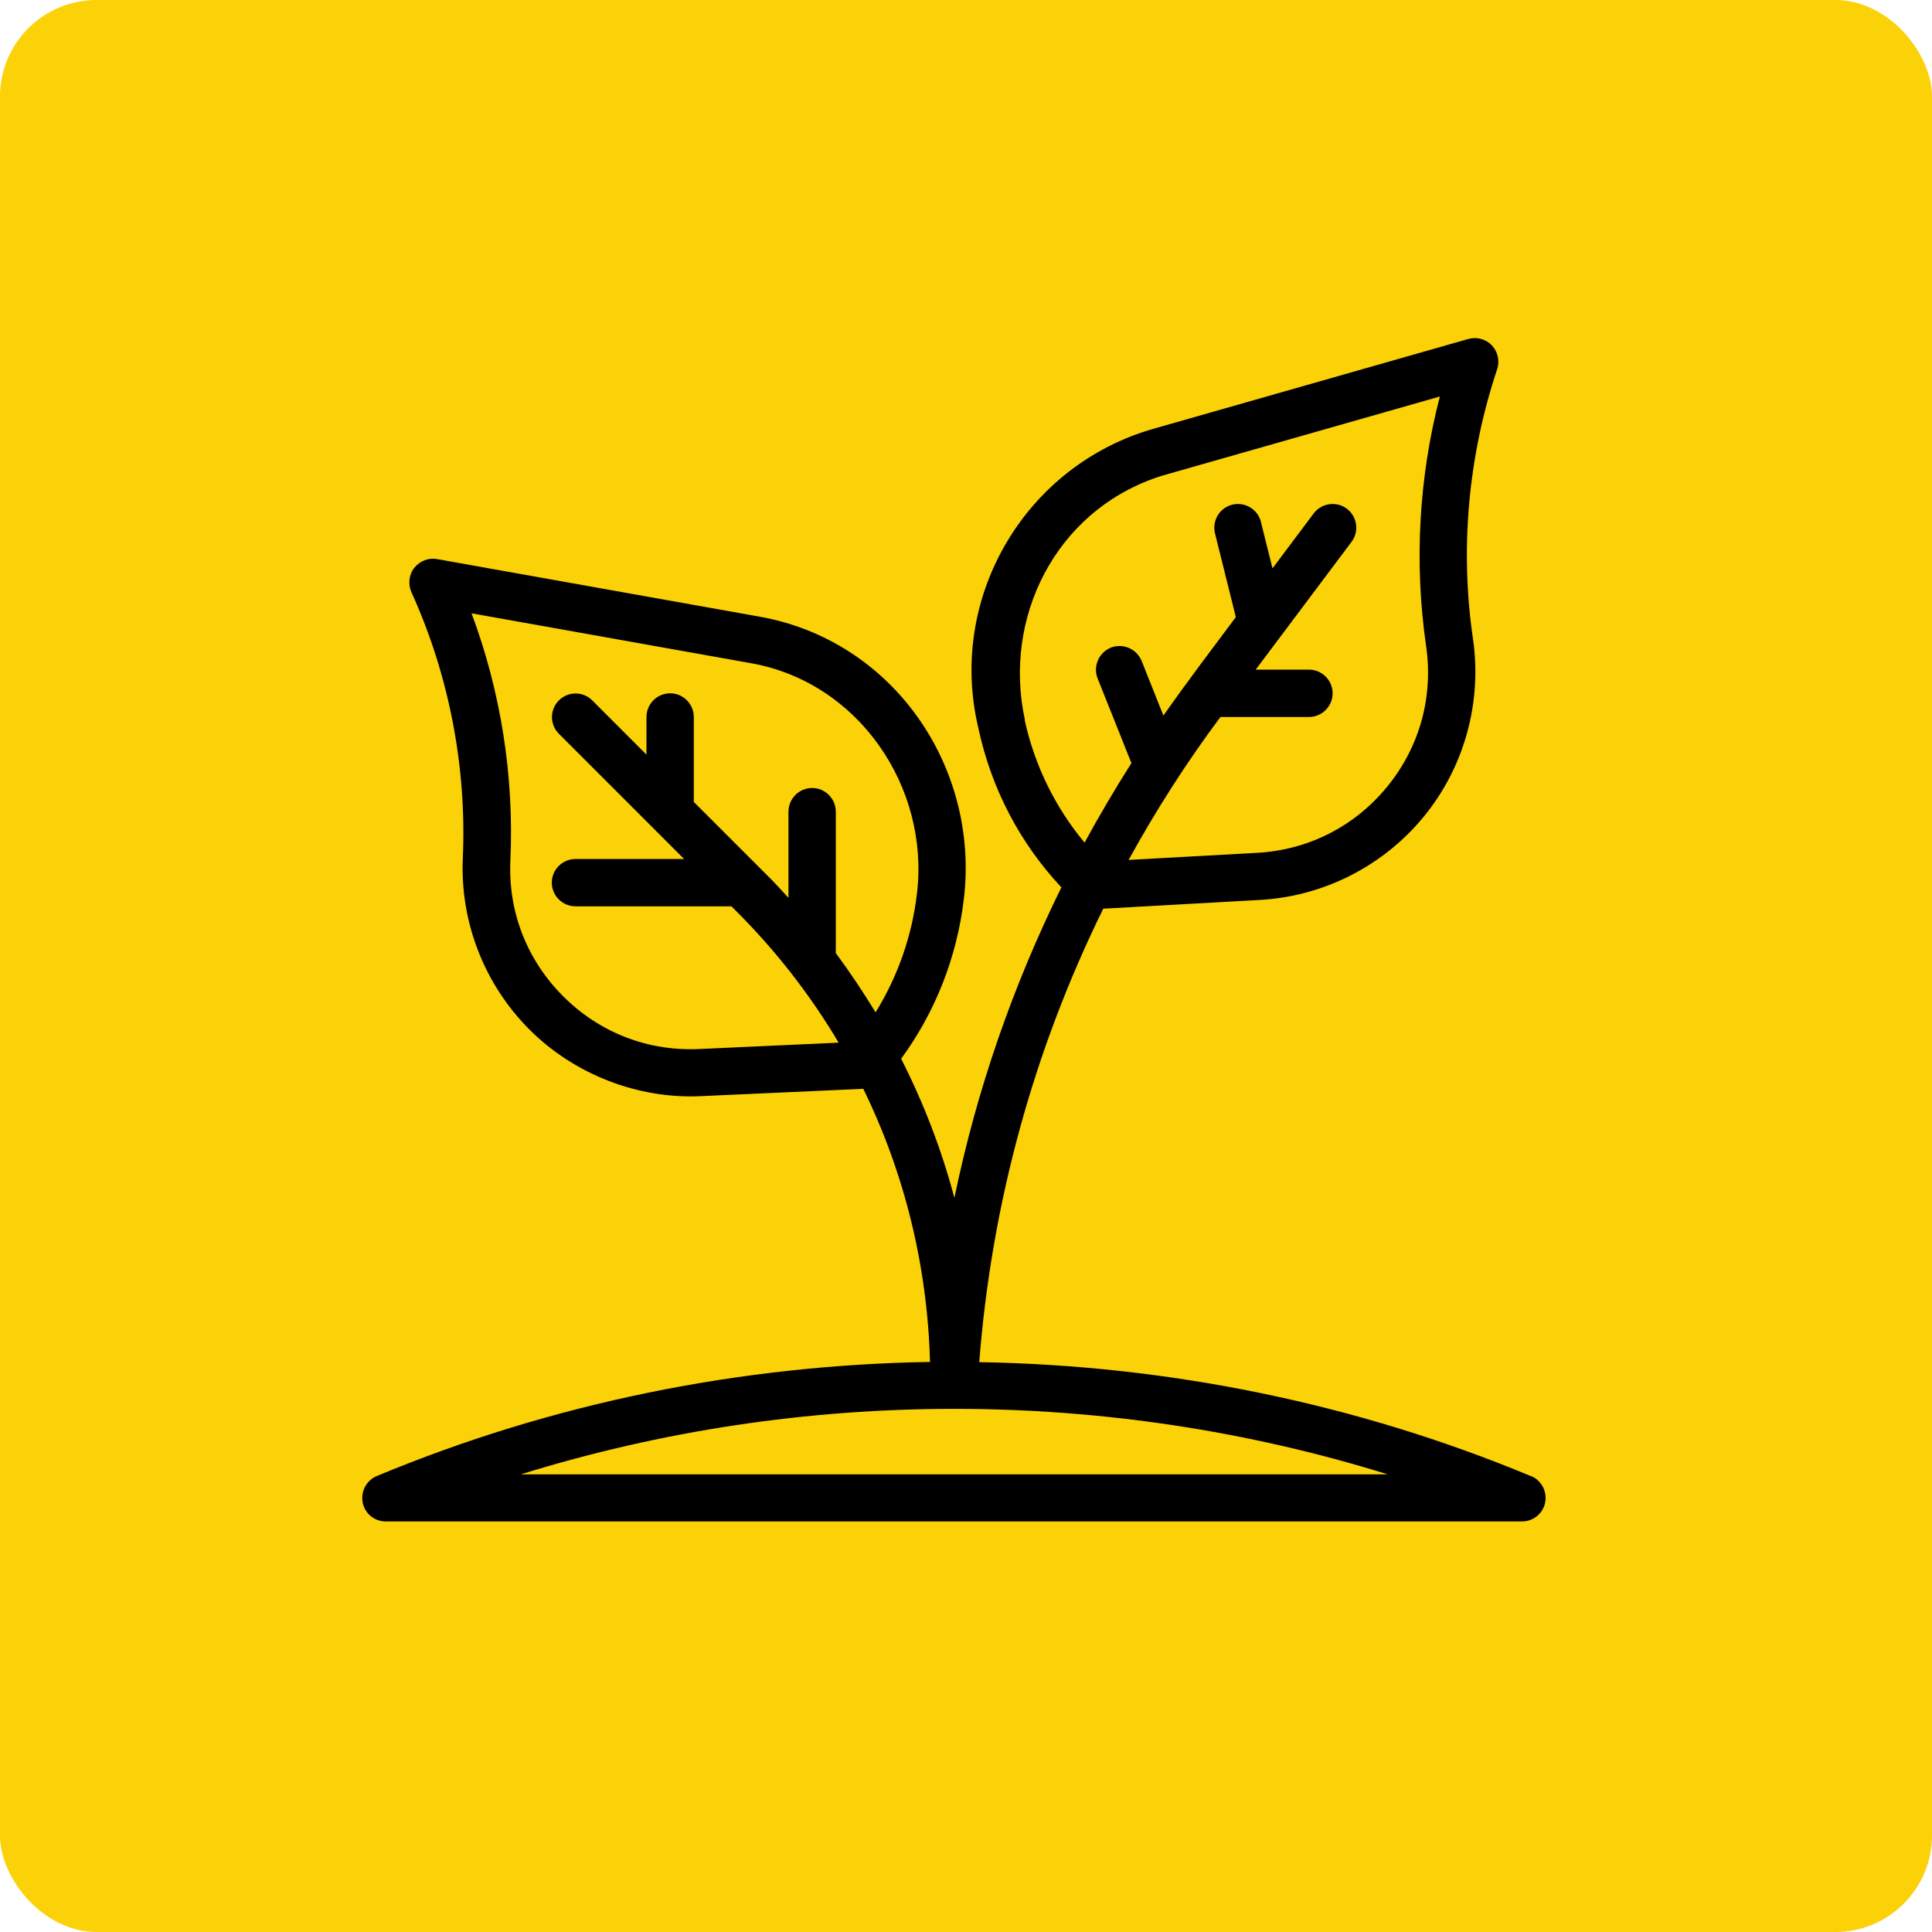
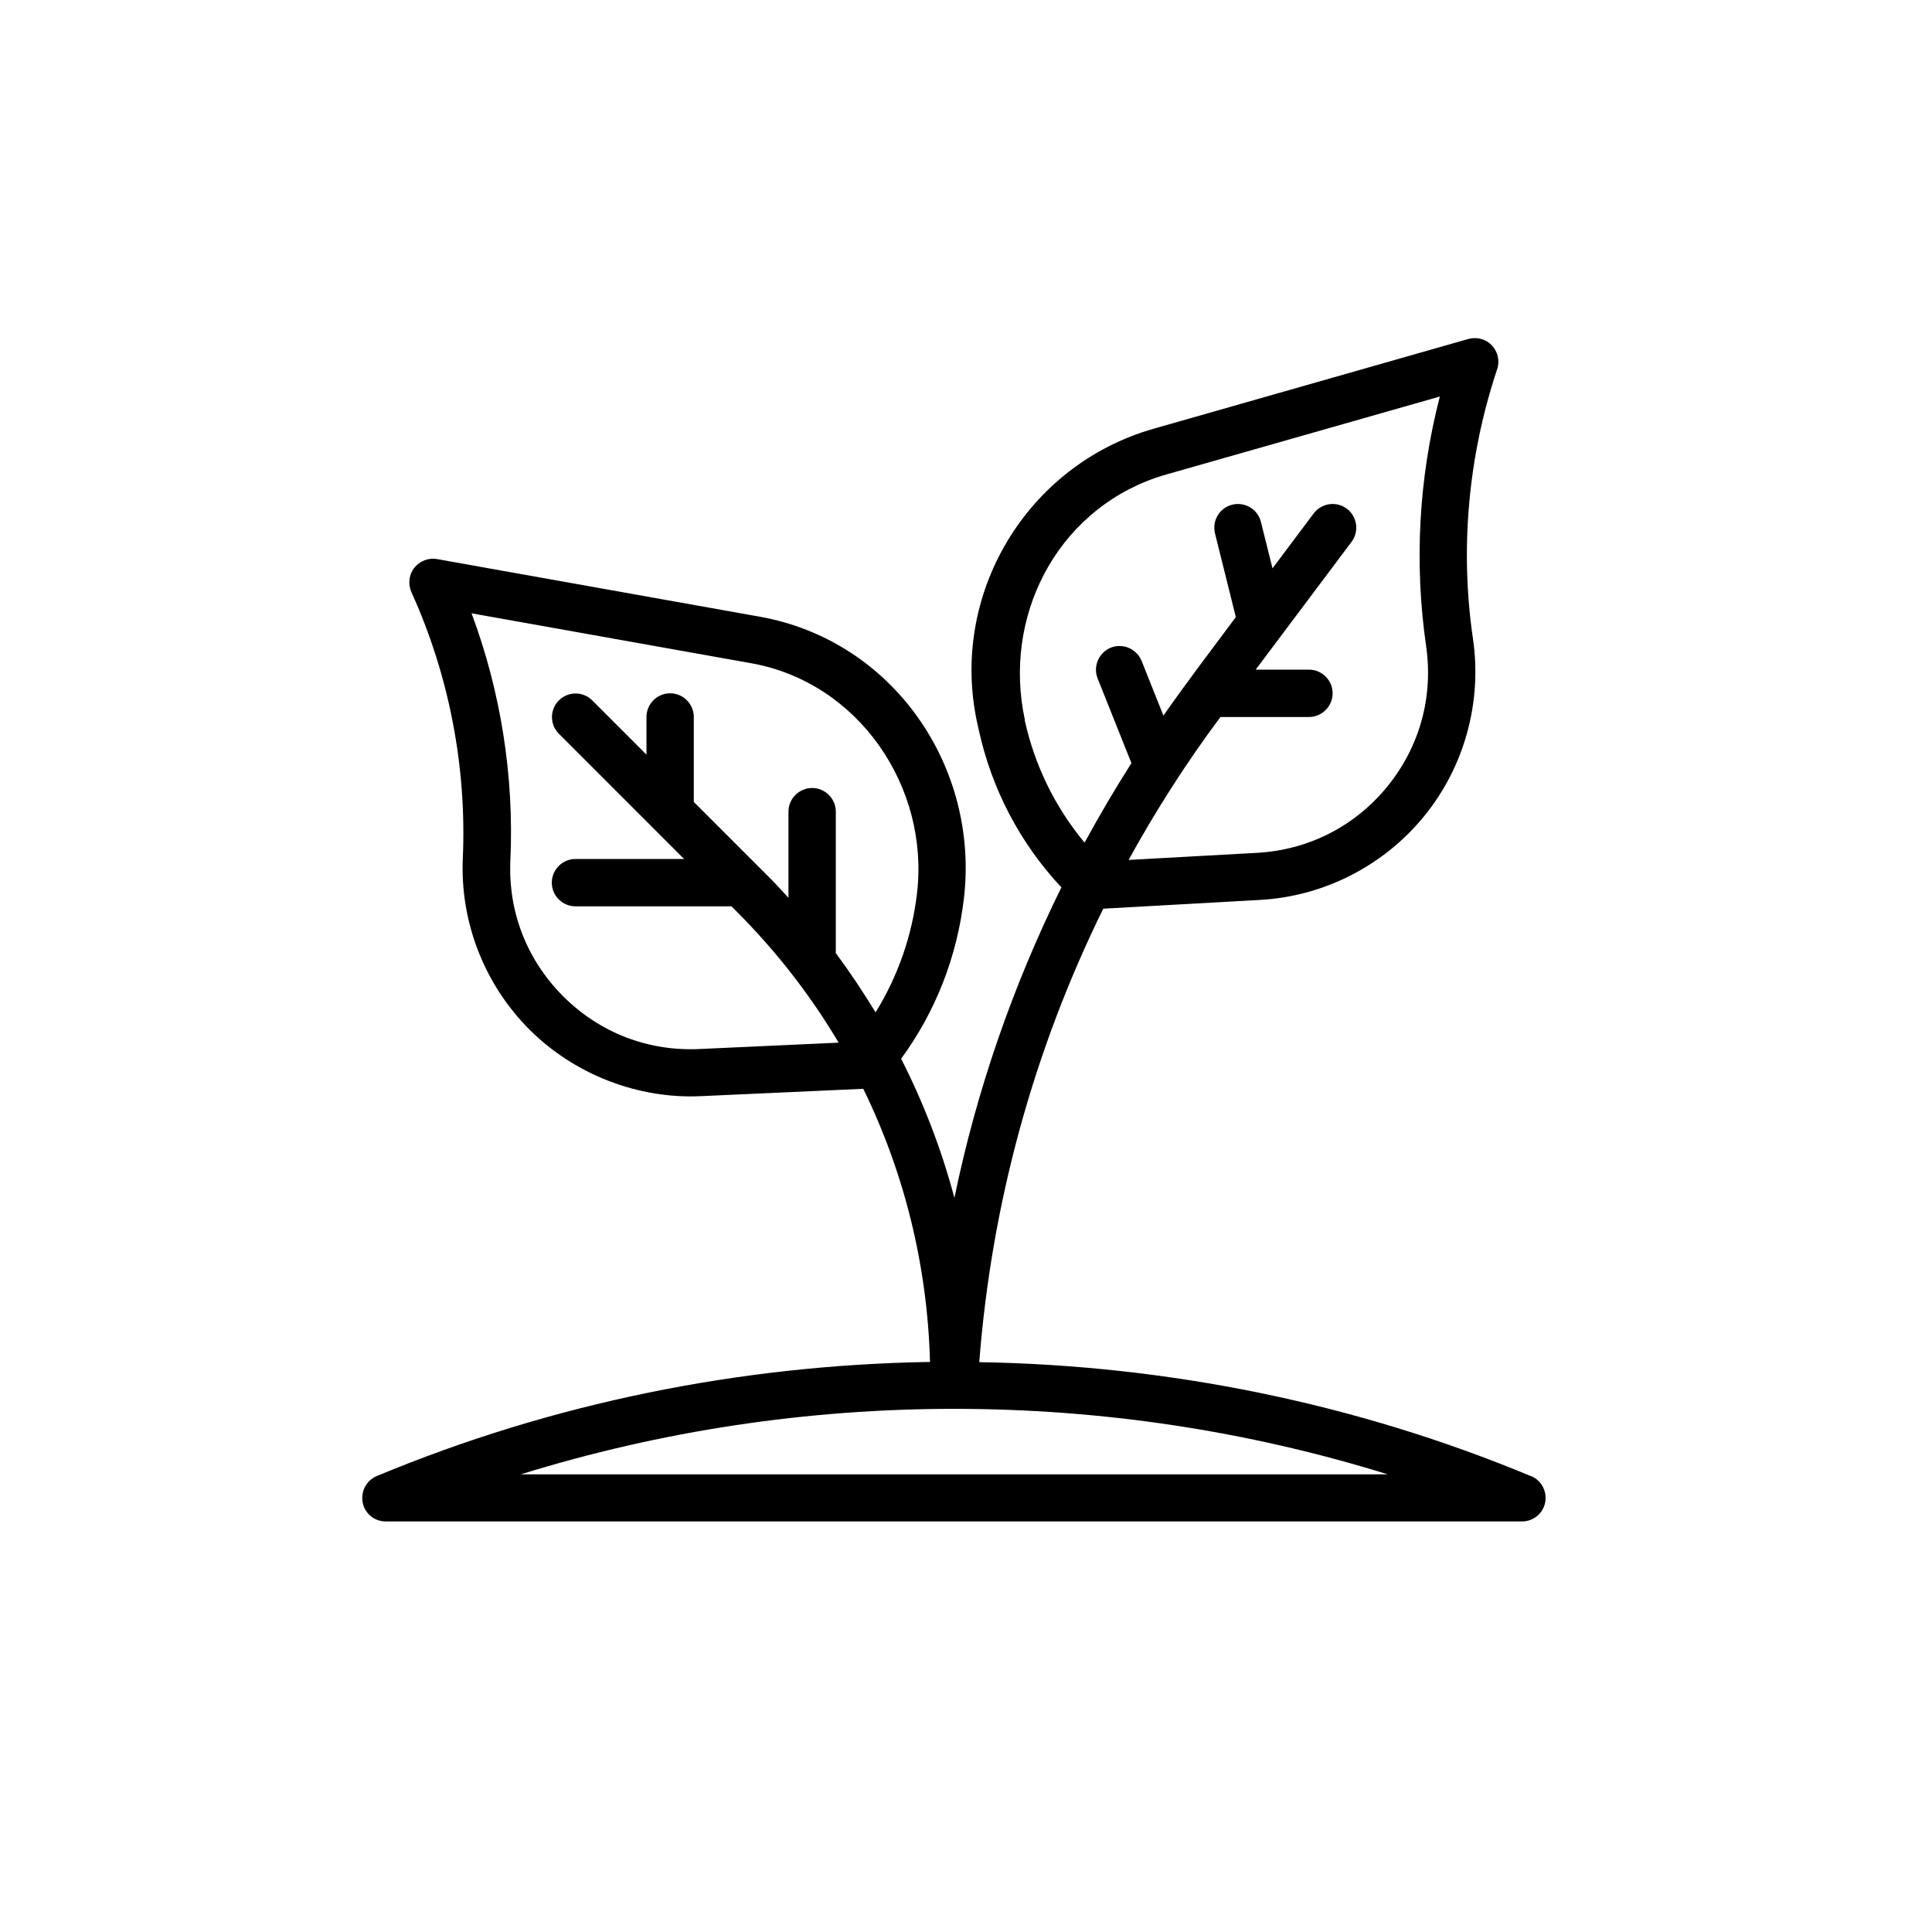
<svg xmlns="http://www.w3.org/2000/svg" fill="none" viewBox="0 0 80 80" height="80" width="80">
-   <rect fill="#FBD108" rx="4" height="80" width="80" />
  <path fill="black" d="M63.404 61.128C56.132 58.1 48.35 56.532 40.549 56.404C41.058 49.828 42.803 43.478 45.684 37.627L52.172 37.264C54.819 37.117 57.288 35.853 58.964 33.805C60.64 31.756 61.375 29.071 60.993 26.454C60.444 22.73 60.797 18.869 61.993 15.292C62.11 14.949 62.022 14.566 61.777 14.302C61.522 14.037 61.15 13.939 60.797 14.037L47.772 17.752C42.509 19.251 39.294 24.622 40.47 29.963L40.529 30.227C41.068 32.687 42.244 34.922 43.95 36.745C41.94 40.822 40.441 45.134 39.52 49.603C38.99 47.604 38.245 45.673 37.314 43.84C38.736 41.9 39.627 39.626 39.912 37.215C40.559 31.737 36.971 26.513 31.444 25.533L18.105 23.152C17.742 23.083 17.38 23.23 17.154 23.514C16.929 23.798 16.89 24.19 17.037 24.524C18.595 27.954 19.33 31.766 19.164 35.529C19.046 38.176 20.055 40.763 21.927 42.635C23.78 44.487 26.416 45.516 29.033 45.389L35.746 45.085C37.452 48.574 38.402 52.416 38.51 56.395C30.689 56.522 22.898 58.08 15.606 61.118C15.175 61.295 14.93 61.755 15.018 62.216C15.106 62.677 15.508 63 15.978 63H63.022C63.492 63 63.894 62.667 63.982 62.216C64.07 61.755 63.825 61.295 63.394 61.118L63.404 61.128ZM42.44 29.816C41.519 25.592 43.695 21.221 47.87 19.78C48.017 19.731 48.164 19.682 48.311 19.643L59.621 16.419C58.749 19.78 58.553 23.308 59.052 26.748C59.356 28.855 58.788 30.923 57.445 32.57C56.102 34.216 54.181 35.196 52.055 35.314L46.733 35.608C47.86 33.56 49.124 31.58 50.536 29.689H54.201C54.74 29.689 55.181 29.247 55.181 28.708C55.181 28.169 54.74 27.728 54.201 27.728H51.996L55.965 22.436C56.289 22.005 56.2 21.387 55.769 21.064C55.338 20.741 54.721 20.829 54.397 21.26L52.692 23.534L52.212 21.613C52.084 21.084 51.545 20.77 51.026 20.898C50.496 21.025 50.183 21.564 50.31 22.083L51.173 25.553C50.163 26.905 49.144 28.248 48.174 29.63L47.272 27.366C47.066 26.866 46.498 26.621 45.998 26.817C45.498 27.023 45.253 27.591 45.449 28.091L46.85 31.599C46.164 32.678 45.518 33.775 44.91 34.892C43.695 33.432 42.842 31.698 42.43 29.816H42.44ZM34.609 39.489V33.609C34.609 33.07 34.168 32.629 33.629 32.629C33.09 32.629 32.649 33.07 32.649 33.609V37.176C32.395 36.901 32.15 36.627 31.885 36.362L28.729 33.207V29.689C28.729 29.149 28.288 28.708 27.749 28.708C27.21 28.708 26.769 29.149 26.769 29.689V31.247L24.524 29.002C24.142 28.62 23.525 28.62 23.143 29.002C22.76 29.385 22.76 30.002 23.143 30.384C24.868 32.109 26.602 33.844 28.327 35.569H23.829C23.29 35.569 22.849 36.01 22.849 36.549C22.849 37.088 23.29 37.529 23.829 37.529H30.287L30.503 37.744C32.15 39.391 33.561 41.214 34.727 43.174L28.954 43.438C26.828 43.536 24.828 42.762 23.319 41.253C21.81 39.744 21.035 37.744 21.134 35.618C21.29 32.148 20.741 28.65 19.526 25.396C19.526 25.396 31.101 27.464 31.111 27.464C35.55 28.258 38.49 32.58 37.971 36.99C37.765 38.754 37.177 40.43 36.256 41.919C35.746 41.086 35.207 40.273 34.619 39.479L34.609 39.489ZM21.565 61.05C33.208 57.433 45.821 57.433 57.465 61.05H21.565Z" />
</svg>